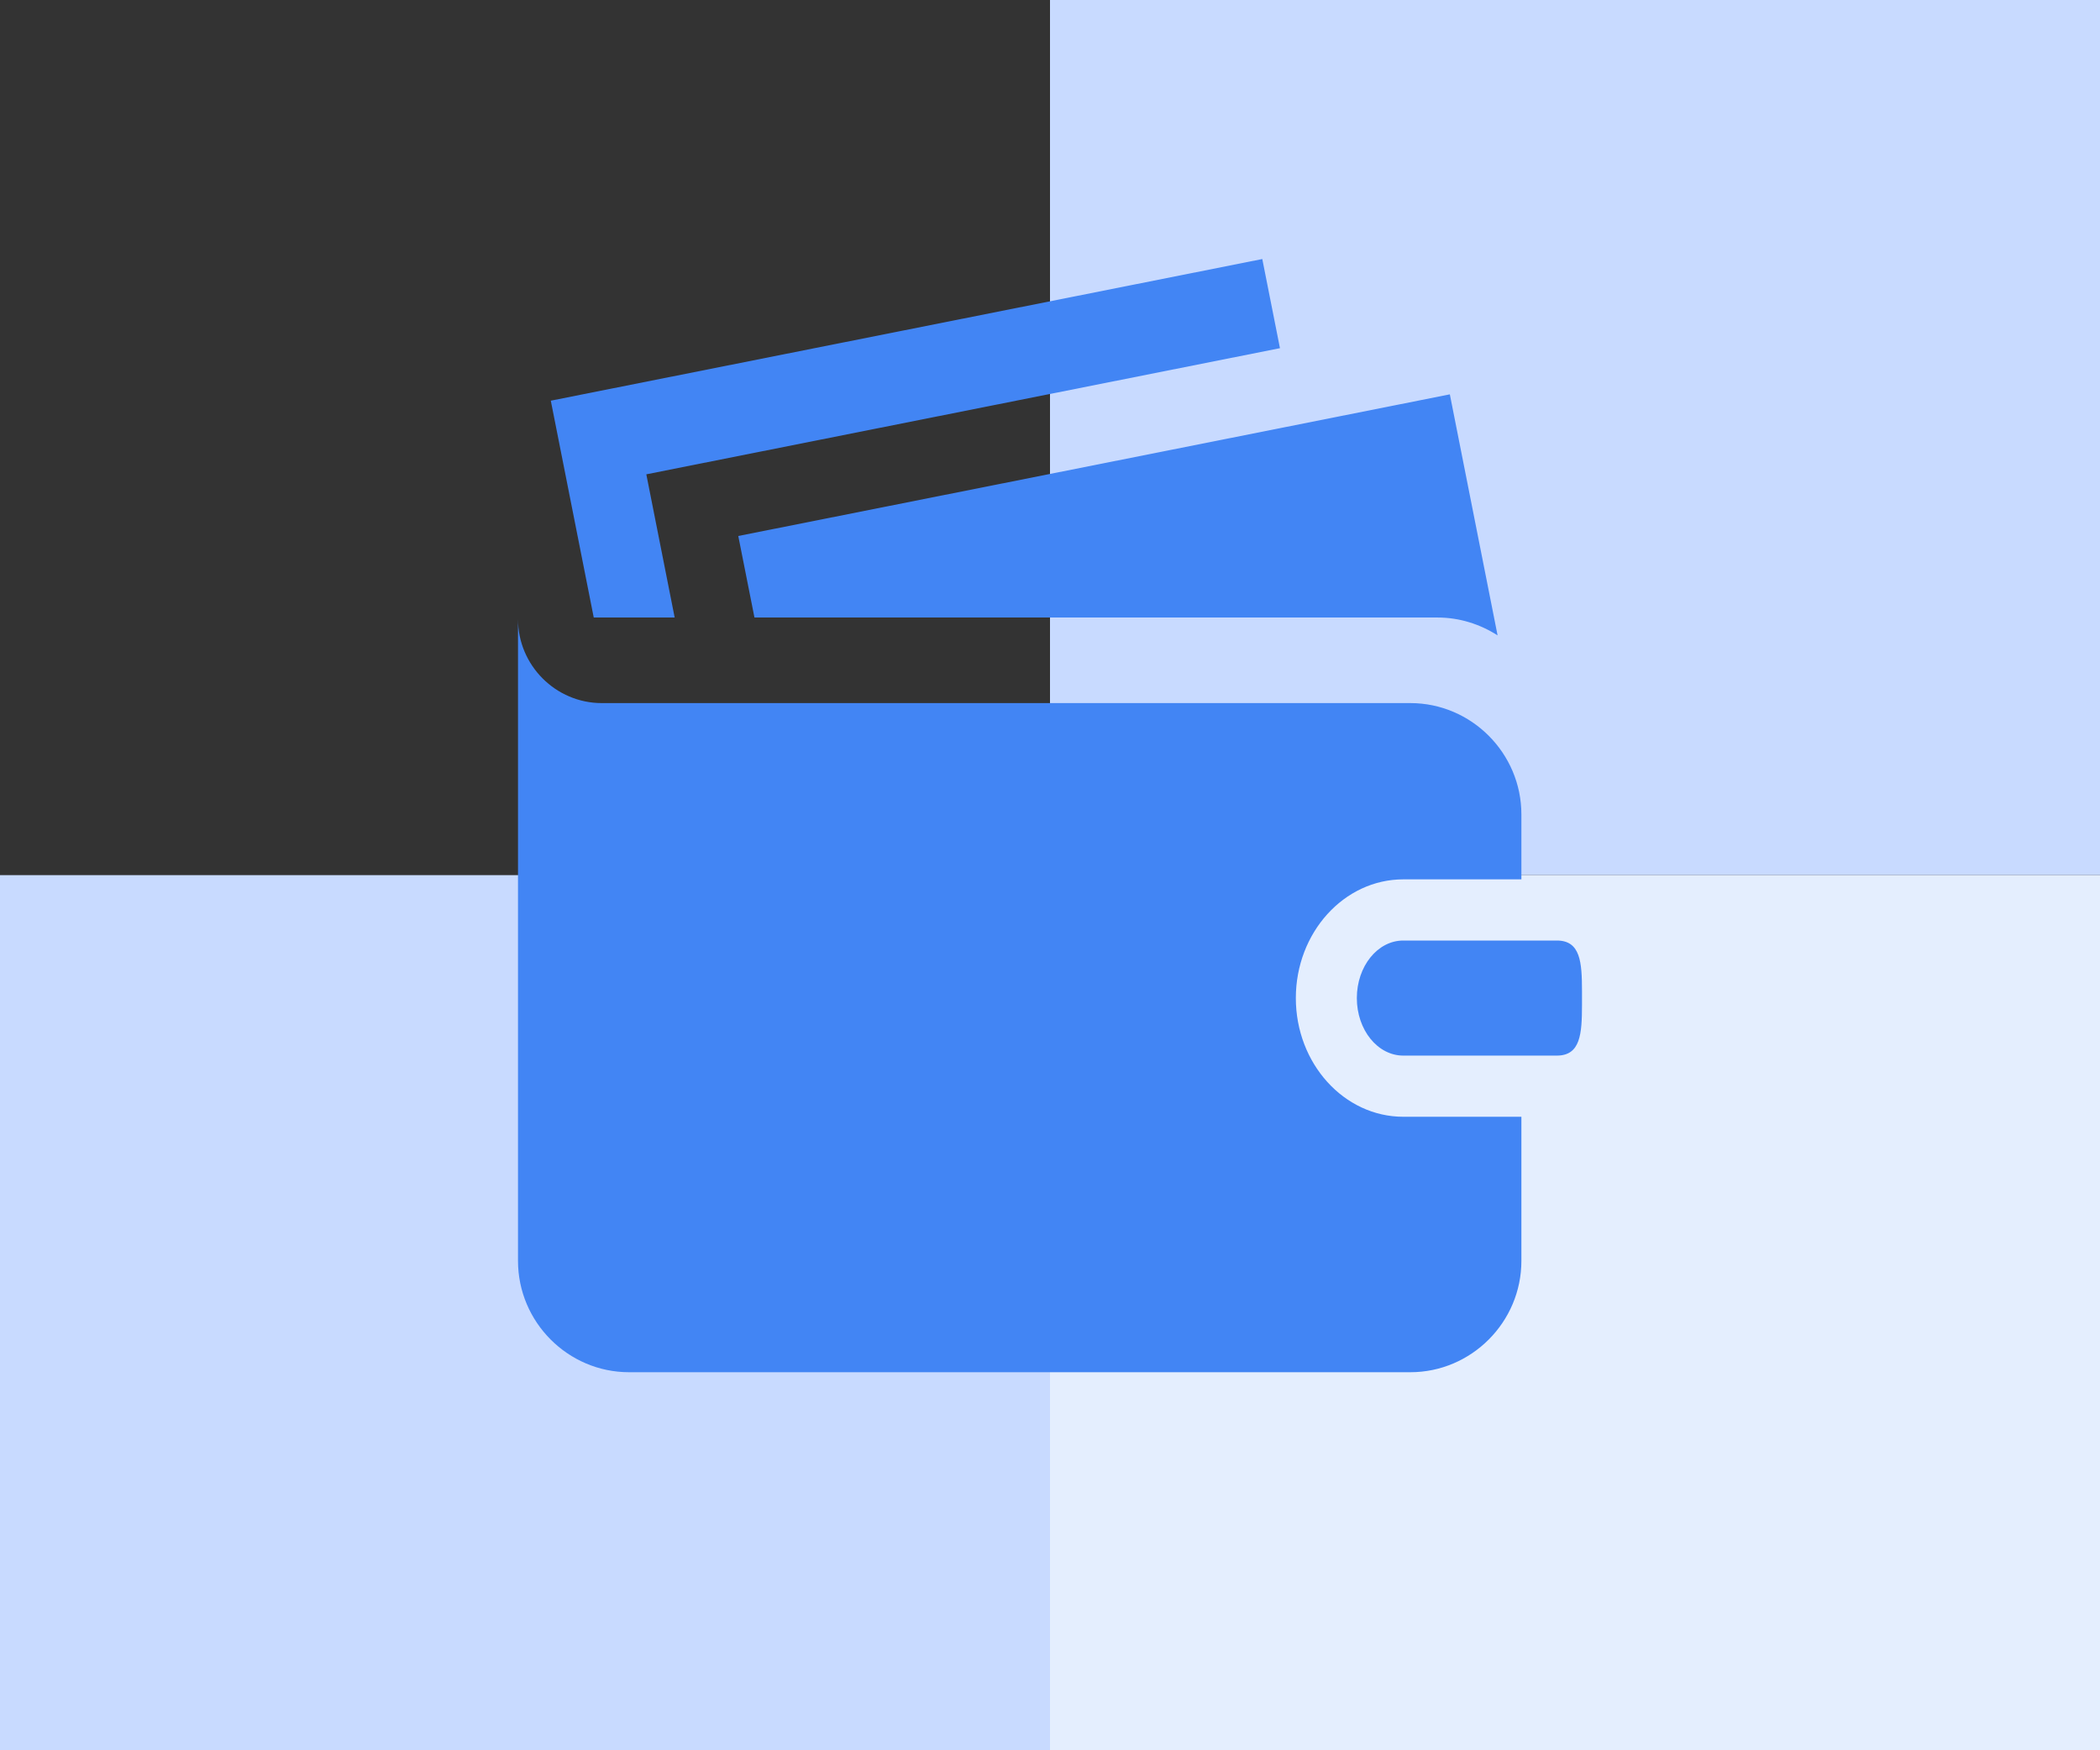
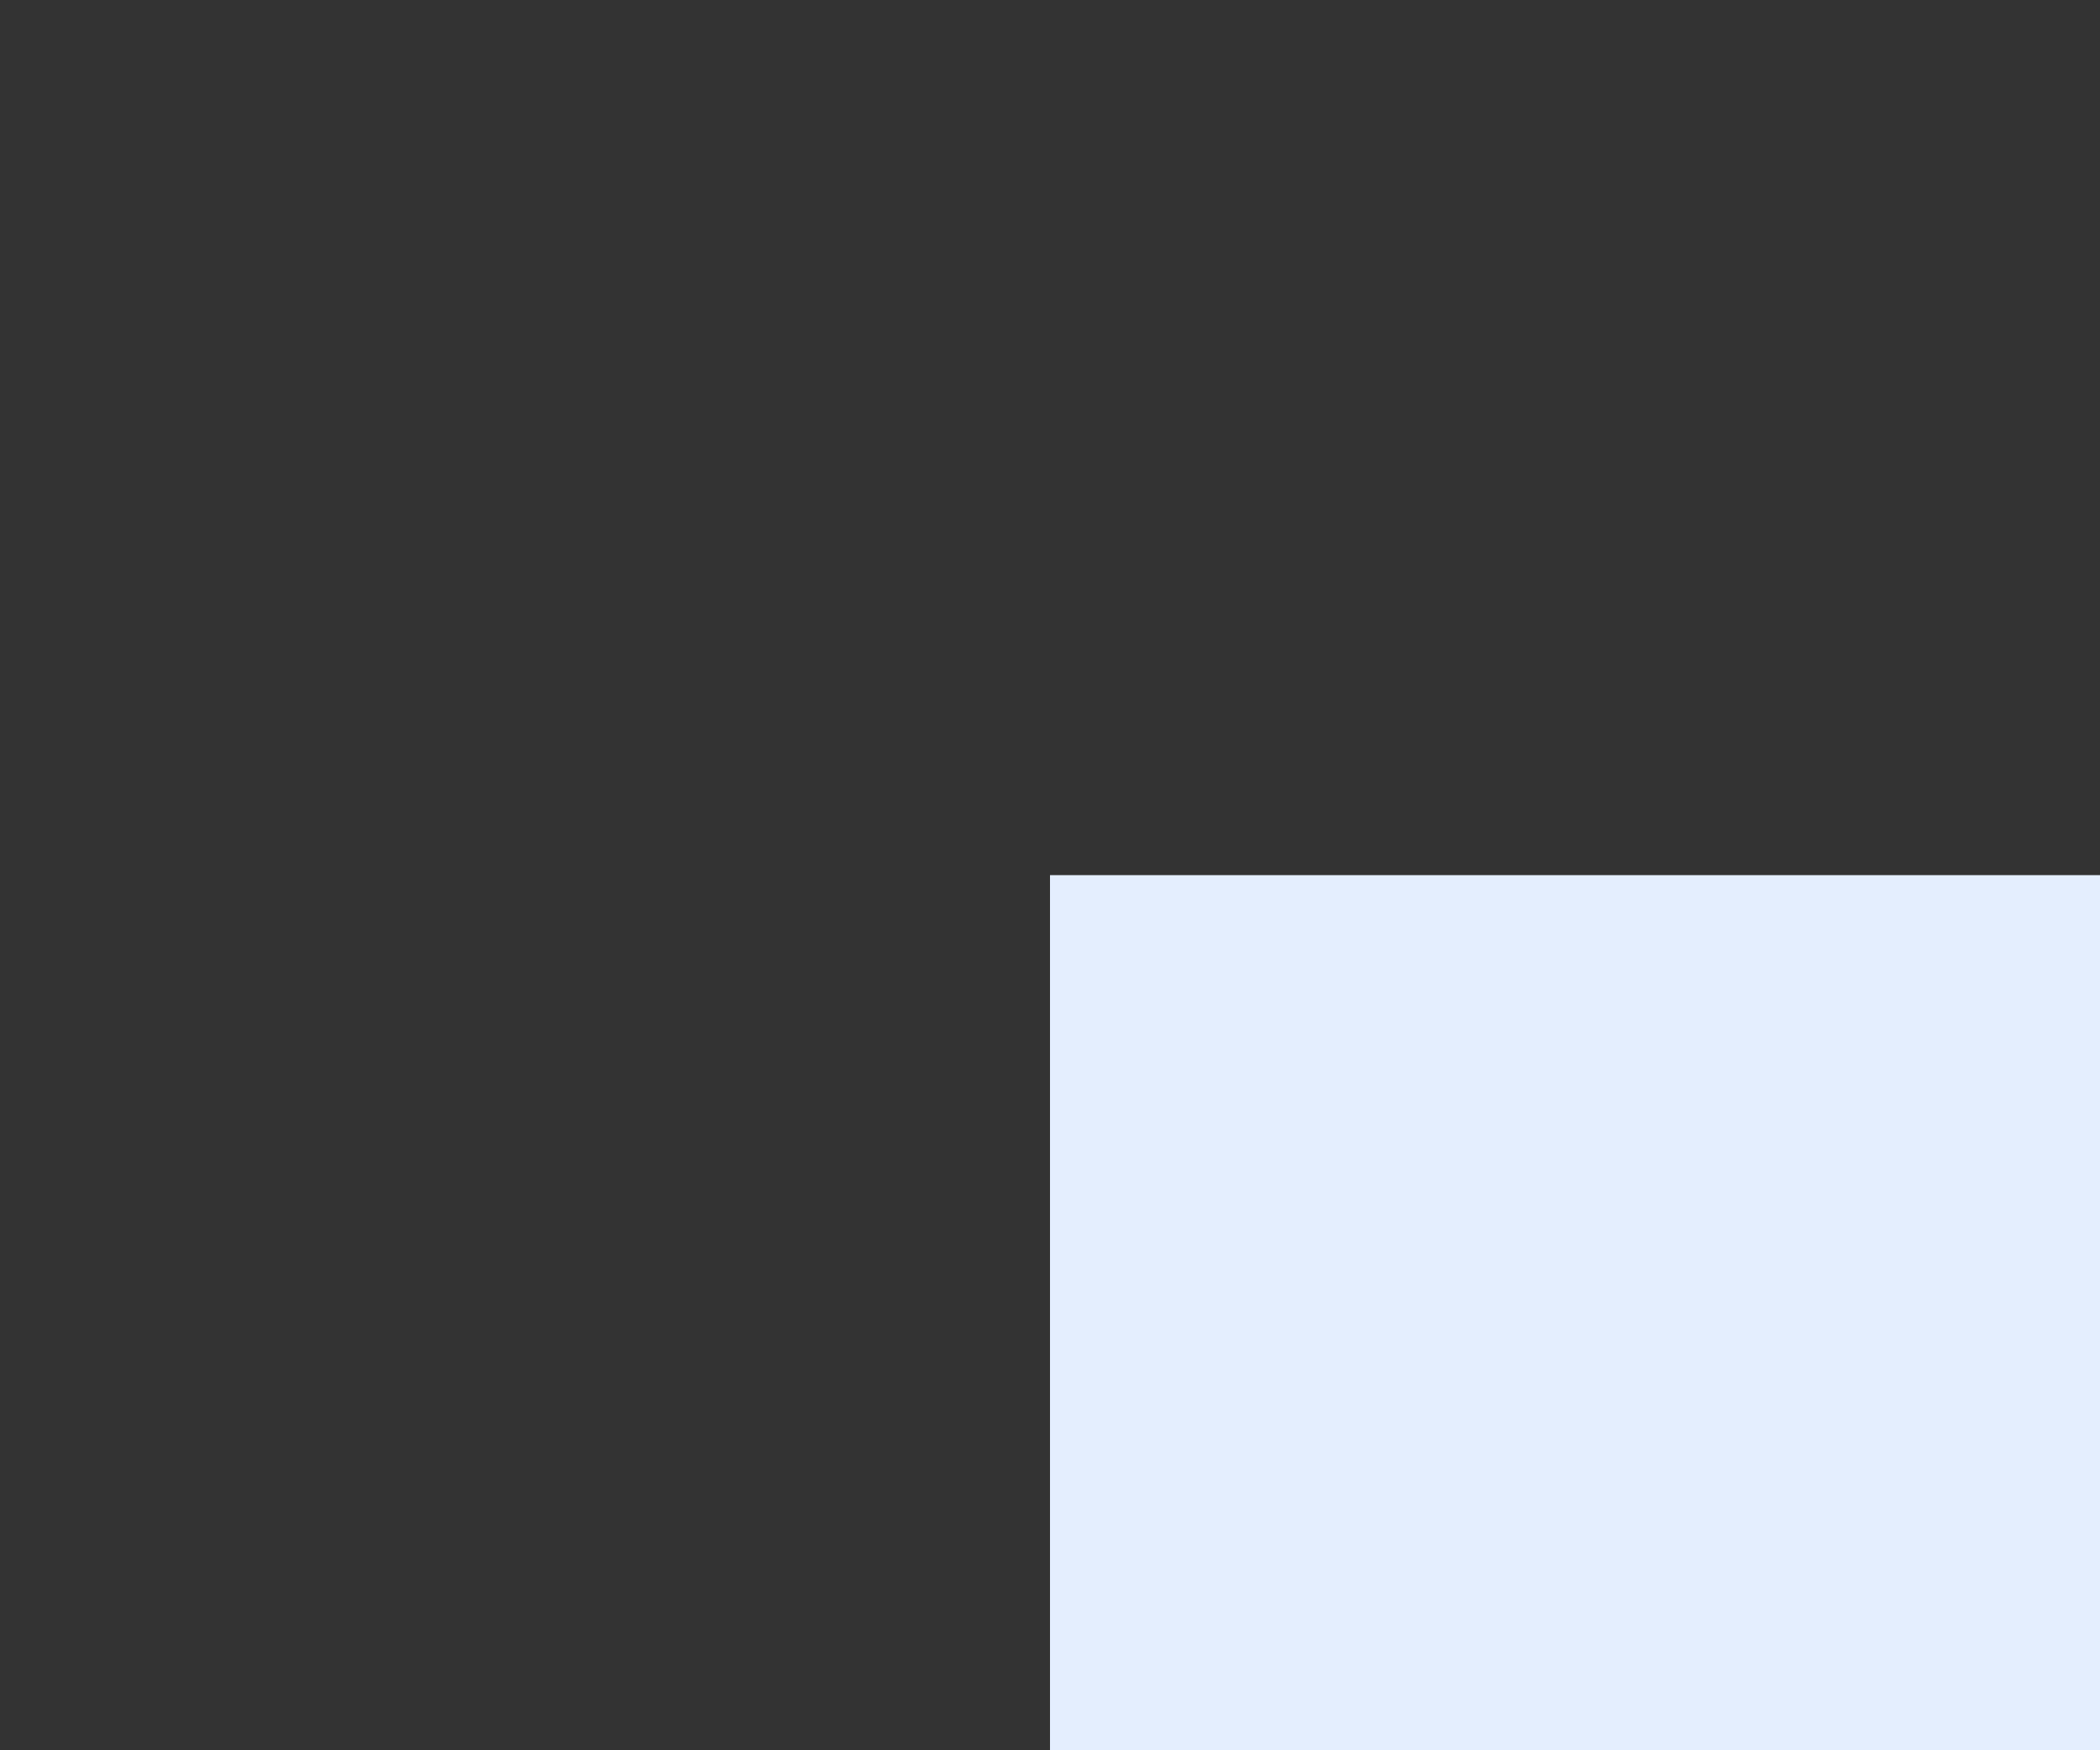
<svg xmlns="http://www.w3.org/2000/svg" width="300" height="250" viewBox="0 0 300 250">
  <rect x="0" y="0" width="300" height="250" fill="#333333" stroke="none" />
  <g fill="none" fill-rule="evenodd">
-     <rect width="150" height="125" x="150" fill="#C8DAFF" />
    <rect width="150" height="125" x="150" y="125" fill="#E4EEFE" />
-     <rect width="150" height="125" y="125" fill="#C8DAFF" />
-     <path fill="#4285F4" d="M74,88.433 C74,95.028 79.385,100.425 85.966,100.425 L85.966,100.425 L201.477,100.425 C210.201,100.425 217.342,107.583 217.342,116.328 L217.342,116.328 L217.342,125.602 L200.471,125.602 C192.005,125.602 185.119,133.208 185.119,142.56 C185.119,151.908 192.005,159.513 200.471,159.513 L200.471,159.513 L217.342,159.513 L217.342,180.096 C217.342,188.84 210.201,196 201.477,196 L201.477,196 L89.868,196 C81.141,196 74,188.84 74,180.096 L74,180.096 Z M222.409,134.34 C225.797,134.34 225.99,137.467 226,141.527 L226,143.592 C225.99,147.648 225.796,150.776 222.403,150.776 L222.403,150.776 L200.471,150.776 C196.803,150.776 193.834,147.105 193.834,142.56 C193.834,138.01 196.803,134.34 200.471,134.34 L200.471,134.34 Z M207.12,56.327 C208.571,63.642 212.484,83.407 213.941,90.754 C211.447,89.161 208.514,88.203 205.351,88.203 L205.351,88.203 L107.78,88.203 C106.841,83.479 105.995,79.203 105.468,76.557 C114.885,74.685 197.708,58.203 207.12,56.327 Z M180.327,37 C180.327,37 181.439,42.613 182.852,49.732 L182.852,49.732 L92.331,67.75 L96.382,88.203 L84.821,88.203 C82.352,75.746 78.686,57.23 78.686,57.23 L78.686,57.23 Z" />
  </g>
</svg>